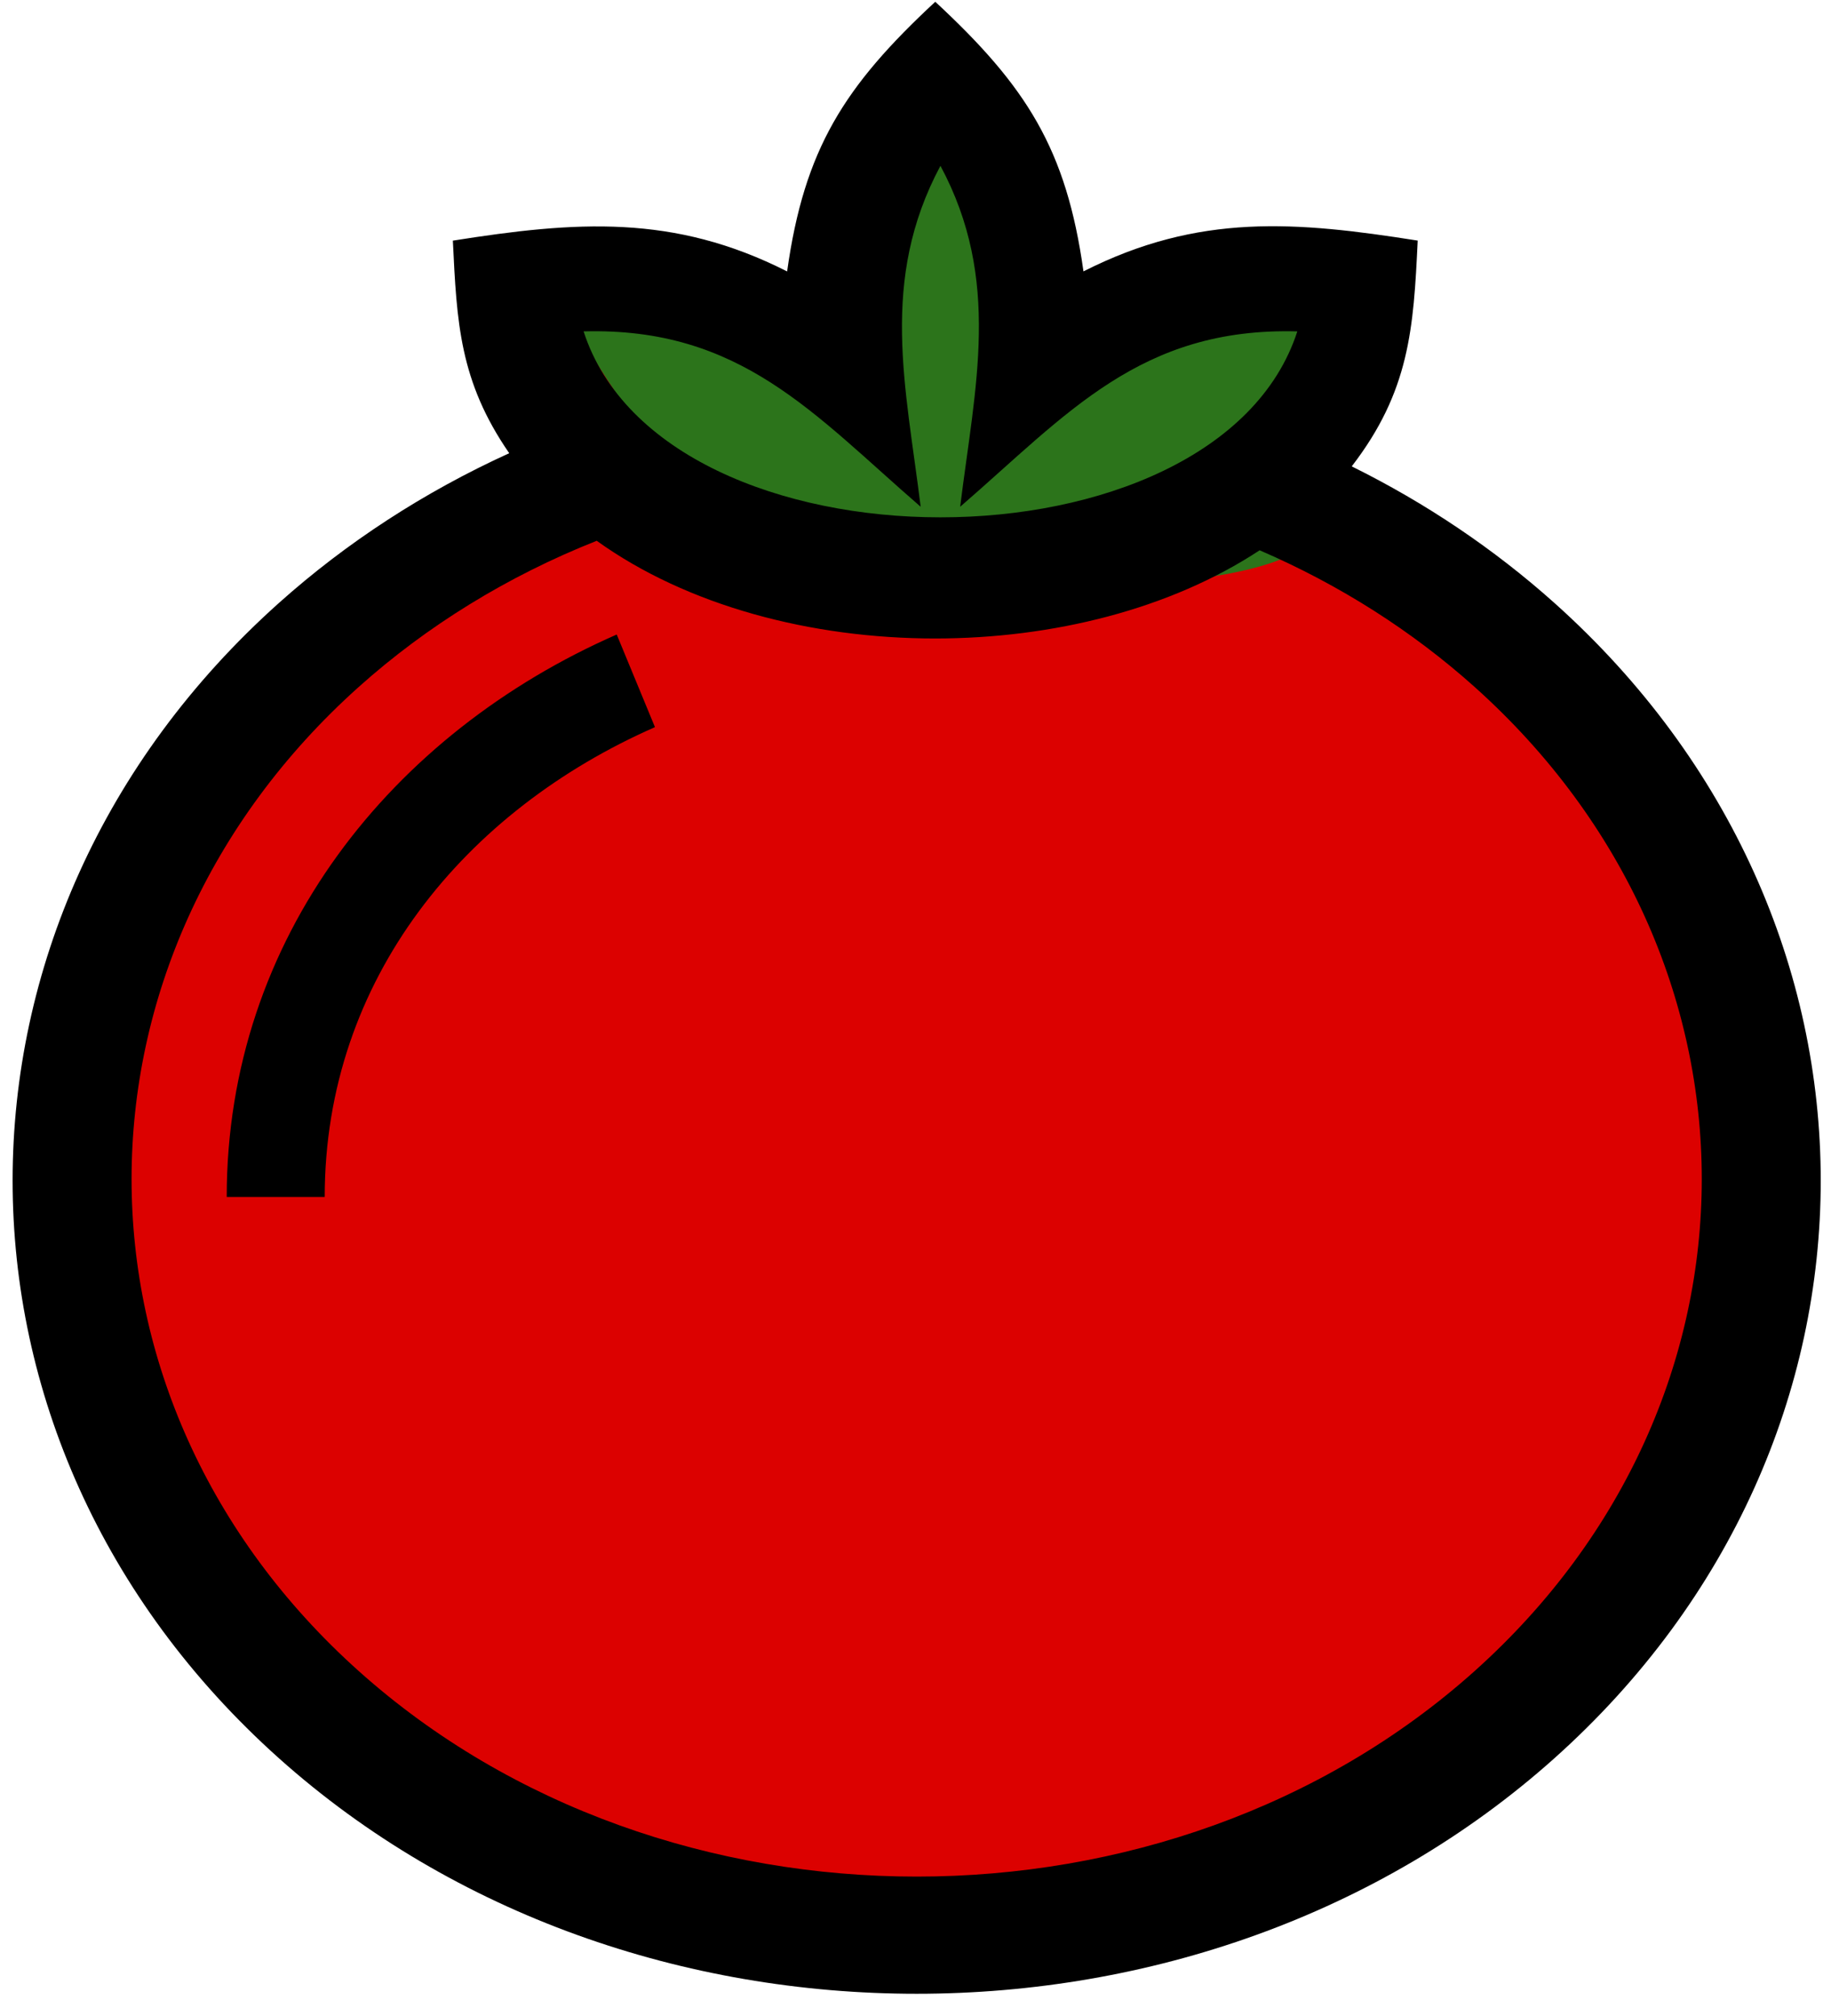
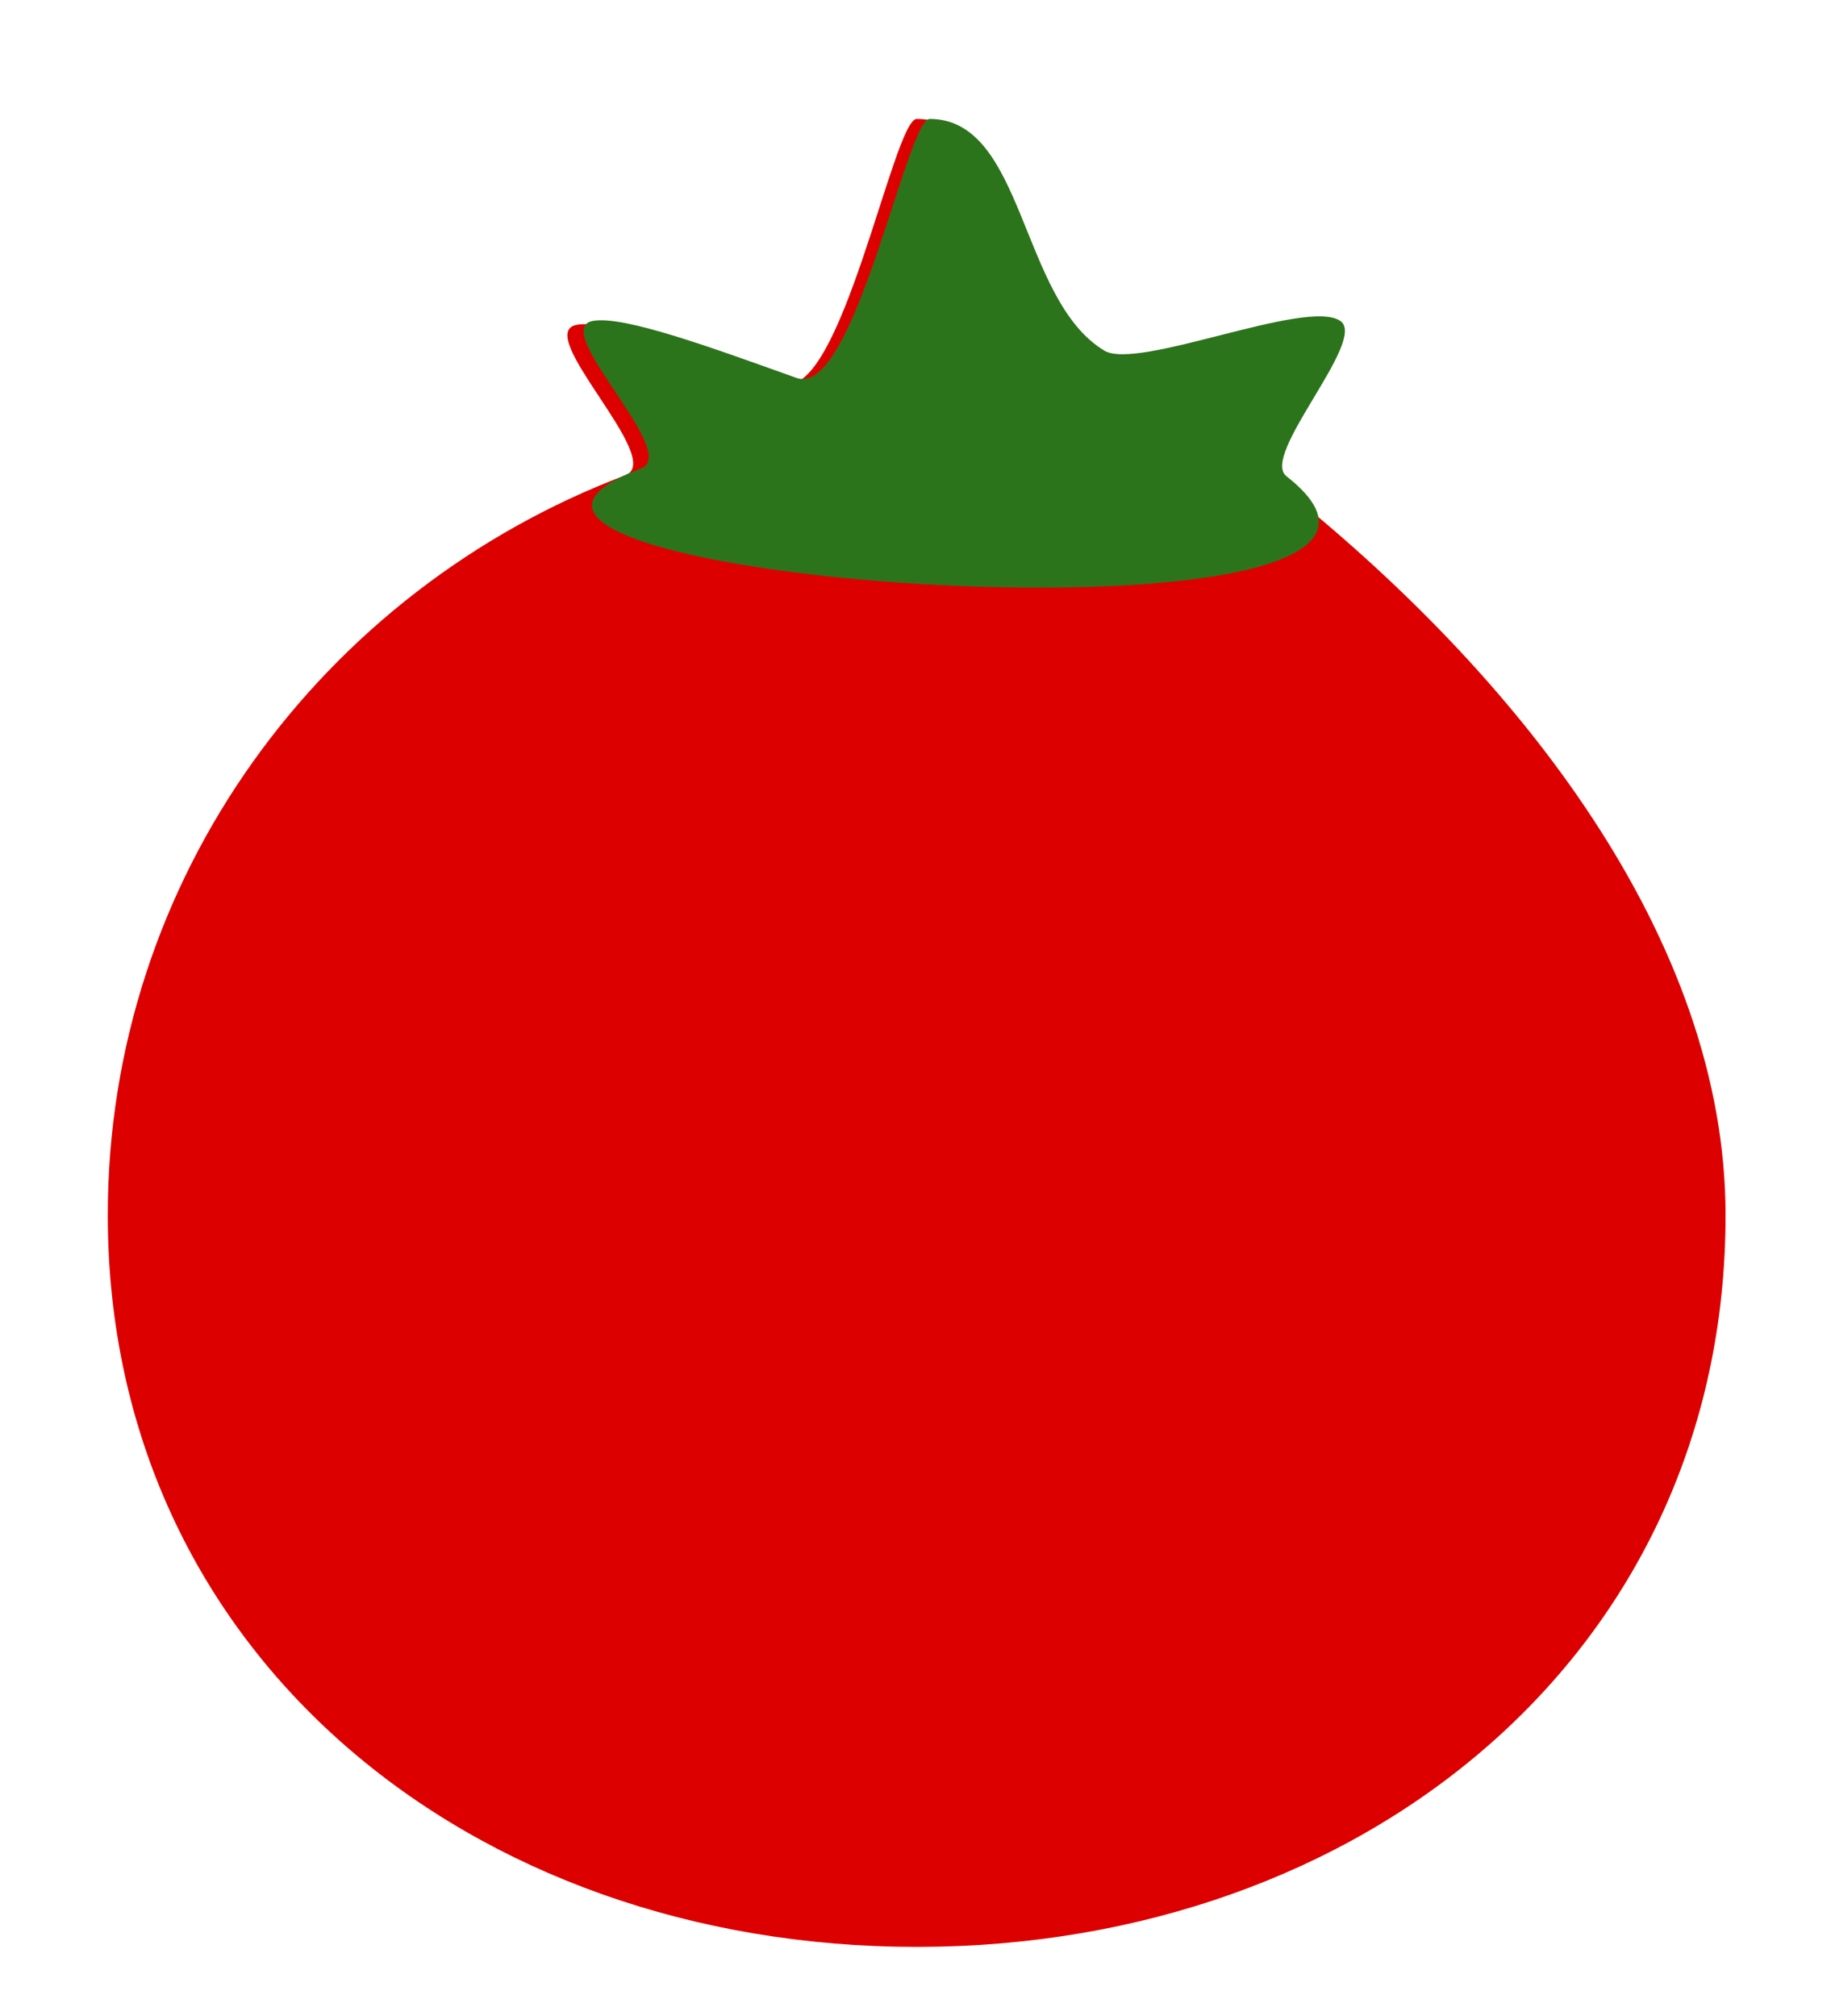
<svg xmlns="http://www.w3.org/2000/svg" width="79px" height="87px" viewBox="0 0 79 87" version="1.1">
  <title>Group 3</title>
  <g id="Design" stroke="none" stroke-width="1" fill="none" fill-rule="evenodd">
    <g id="Design/Bureau/Fiche-restaurant" transform="translate(-762, -6055)">
      <g id="Group-7" transform="translate(-26, 5256)">
        <g id="Group-2" transform="translate(701.685, 799.076)">
          <g id="Group-3" transform="translate(86.859, 0)">
            <path d="M39.007,83.937 C58.282,83.937 73.907,71.252 73.907,52.358 C73.907,40.459 65.011,29.055 54.539,20.771 C53.376,19.851 58.082,14.784 56.89,13.945 C55.435,12.919 48.076,16.142 46.611,15.248 C42.925,13.002 43.148,5.056 39.007,5.056 C38.003,5.056 35.715,17.352 33.214,16.45 C29.656,15.169 25.666,13.673 24.321,13.945 C22.435,14.326 28.197,19.767 26.435,20.434 C13.372,25.38 4.106,37.808 4.106,52.358 C4.106,71.252 19.731,83.937 39.007,83.937 Z" id="Oval" fill="#DC0100" />
            <path d="M54.96,20.473 C53.808,19.57 58.471,14.6 57.29,13.776 C55.848,12.77 48.556,15.931 47.104,15.055 C43.452,12.851 43.672,5.056 39.568,5.056 C38.574,5.056 36.307,17.118 33.828,16.234 C30.303,14.977 26.349,13.509 25.017,13.776 C23.147,14.15 28.857,19.487 27.111,20.142 C14.167,24.994 65.337,28.6 54.96,20.473 Z" id="Oval" fill="#2C741B" />
            <g id="3765577_fresh_tomato_tomatoes_icon" fill="#000000" fill-rule="nonzero">
-               <path d="M39.802,27.476 C44.876,27.476 49.949,26.21 53.804,23.67 C57.266,25.164 60.397,27.163 63.077,29.565 C76.148,41.276 76.148,60.327 63.077,72.036 C49.878,83.859 28.135,83.859 14.936,72.036 C1.865,60.327 1.865,41.276 14.936,29.565 C17.87,26.938 21.345,24.788 25.202,23.26 C29.113,26.069 34.46,27.476 39.802,27.476 M60.624,10.306 C55.38,9.479 51.184,9.108 46.203,11.635 C45.466,6.347 43.739,3.648 39.809,0 C35.881,3.648 34.156,6.351 33.417,11.637 C28.516,9.149 24.297,9.469 18.995,10.308 C19.165,13.846 19.281,16.37 21.427,19.481 C17.744,21.159 14.396,23.344 11.496,25.938 C-3.832,39.647 -3.832,62.09 11.496,75.801 C26.639,89.346 51.374,89.346 66.517,75.801 C81.845,62.092 81.845,39.649 66.517,25.938 C63.934,23.628 60.994,21.641 57.778,20.049 C60.271,16.808 60.445,14.118 60.624,10.306 Z M27.715,31.302 L26.065,27.305 C16.362,31.56 9.238,40.397 9.238,51.576 L13.466,51.576 C13.466,42.14 19.565,34.88 27.715,31.302 Z M55.43,14.224 C53.702,19.573 46.866,22.25 40.03,22.248 C33.197,22.248 26.36,19.572 24.636,14.224 C31.41,14.037 34.561,17.791 39.179,21.792 C38.538,16.591 37.389,12.027 40.032,7.079 C42.677,12.007 41.523,16.608 40.883,21.792 C45.503,17.791 48.654,14.039 55.43,14.224 Z" id="Shape" />
-             </g>
+               </g>
          </g>
        </g>
      </g>
    </g>
  </g>
</svg>